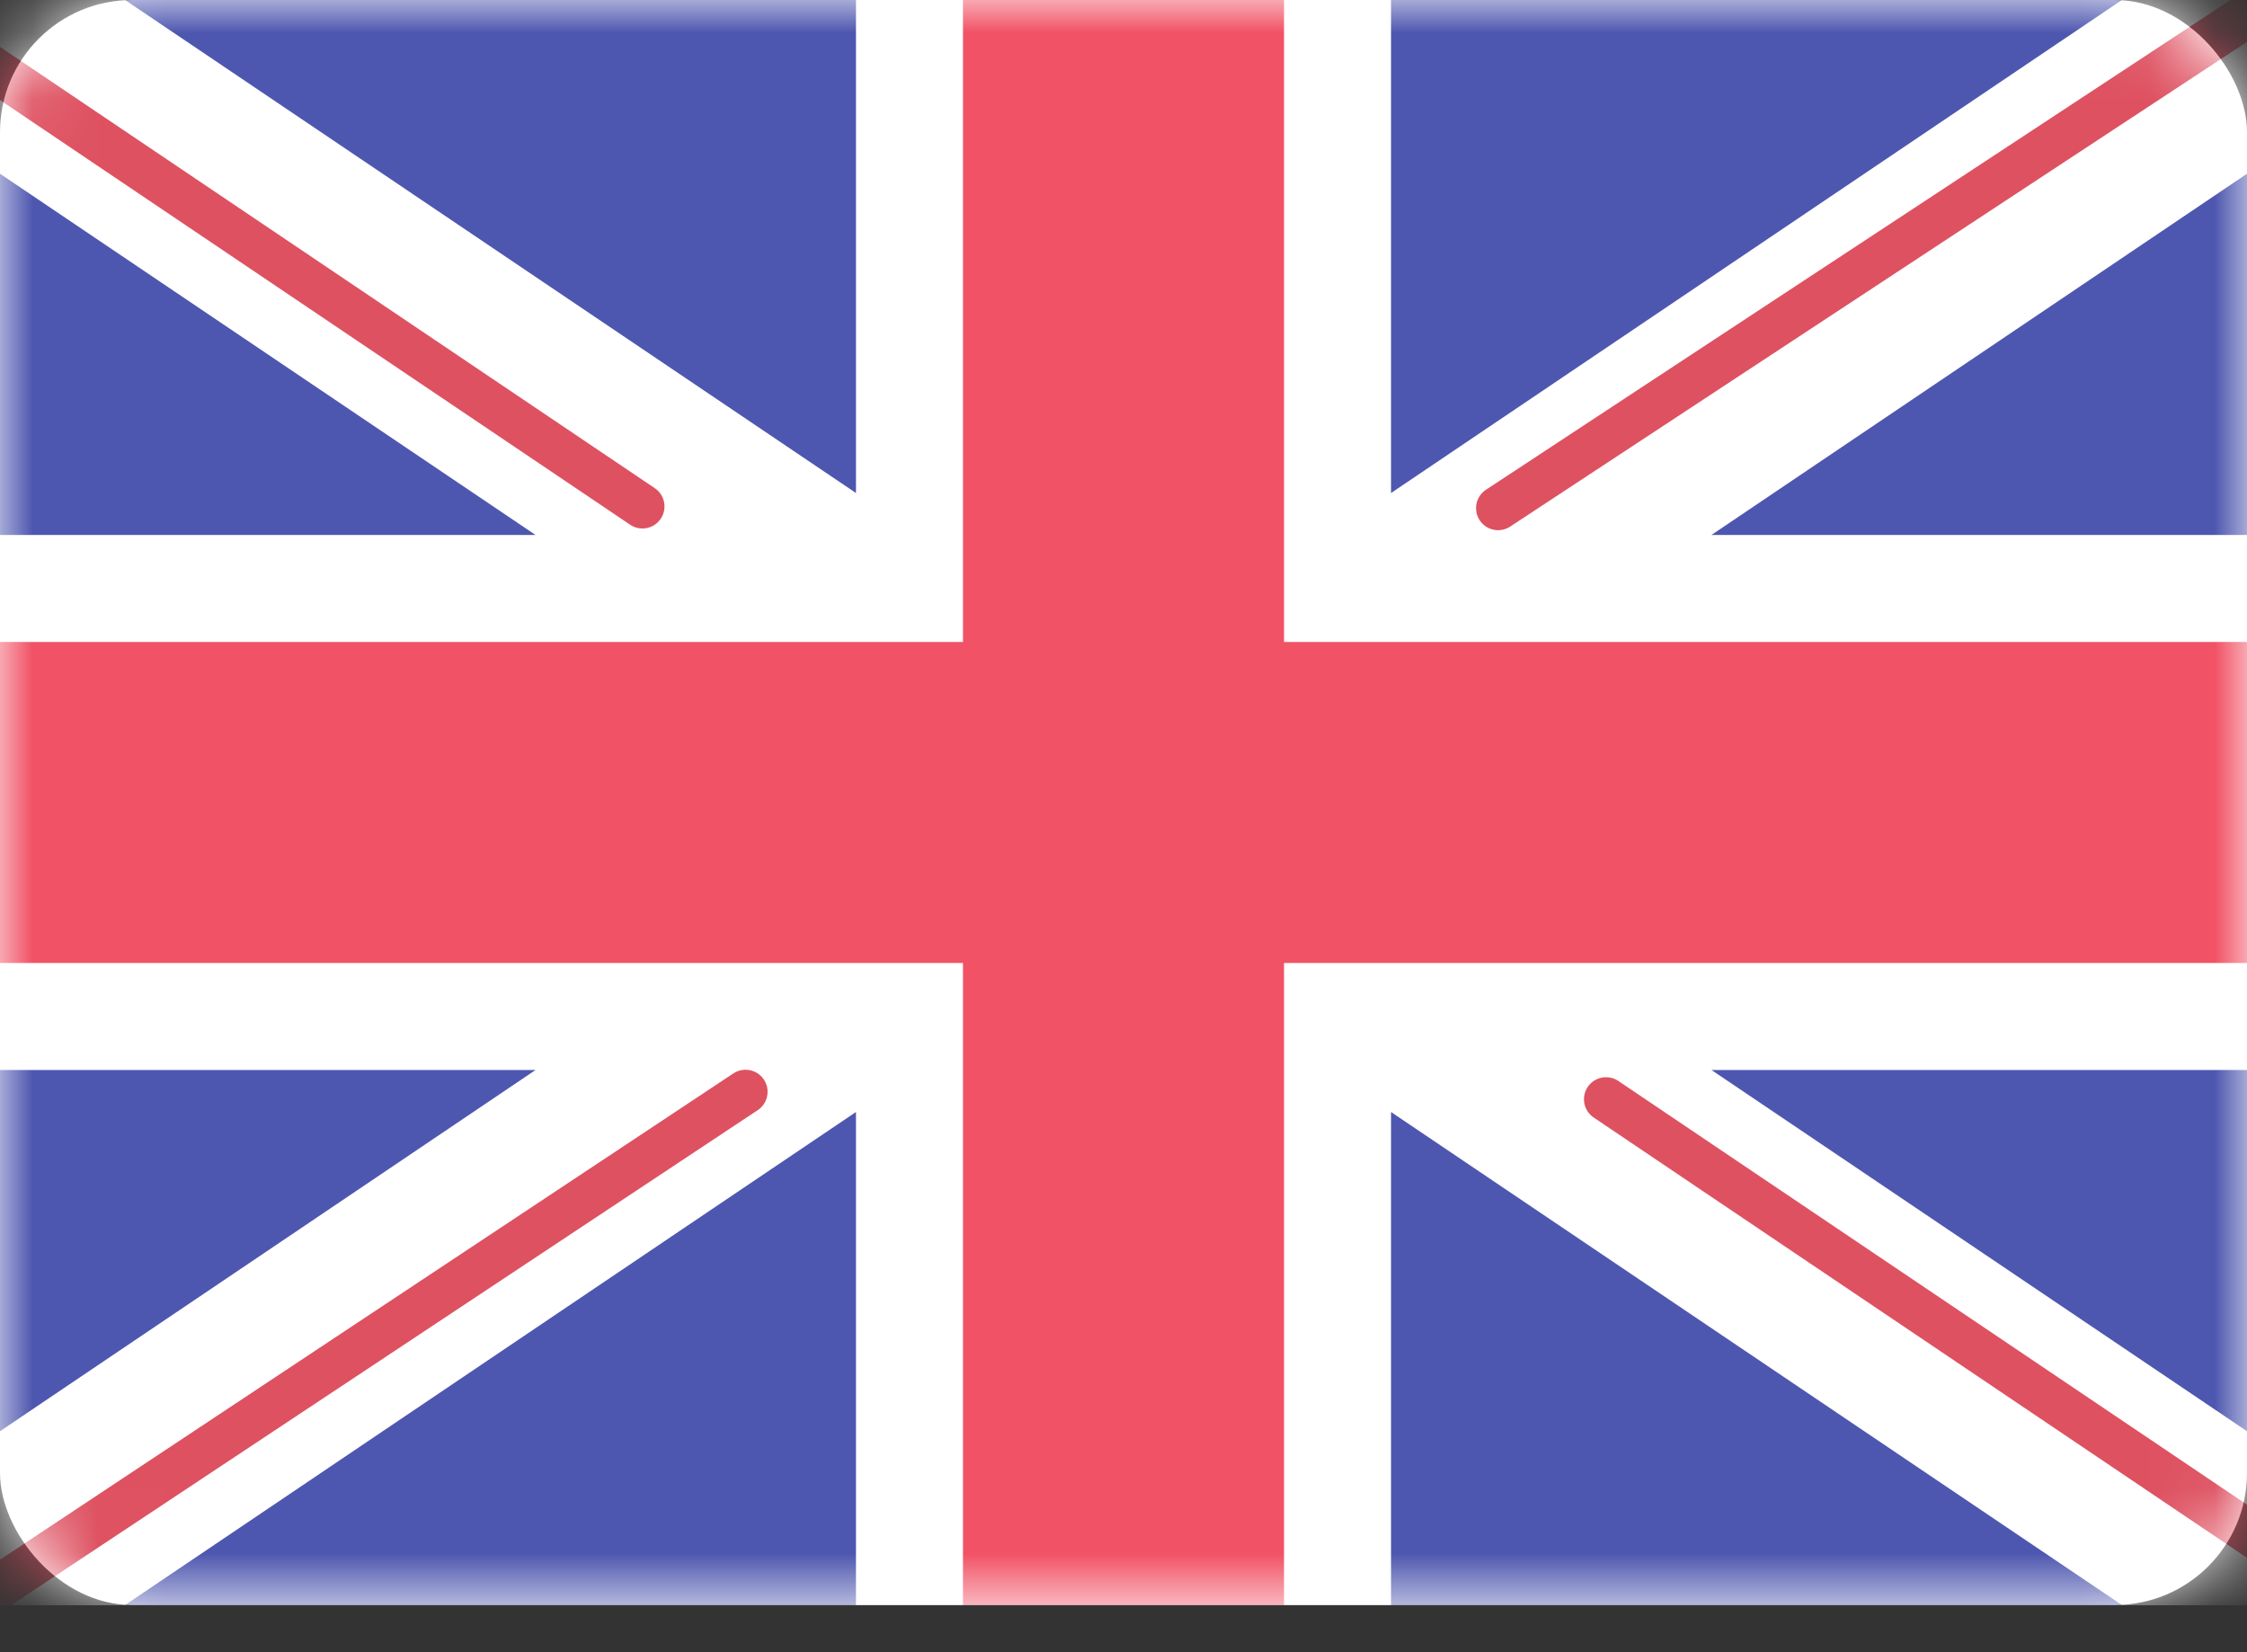
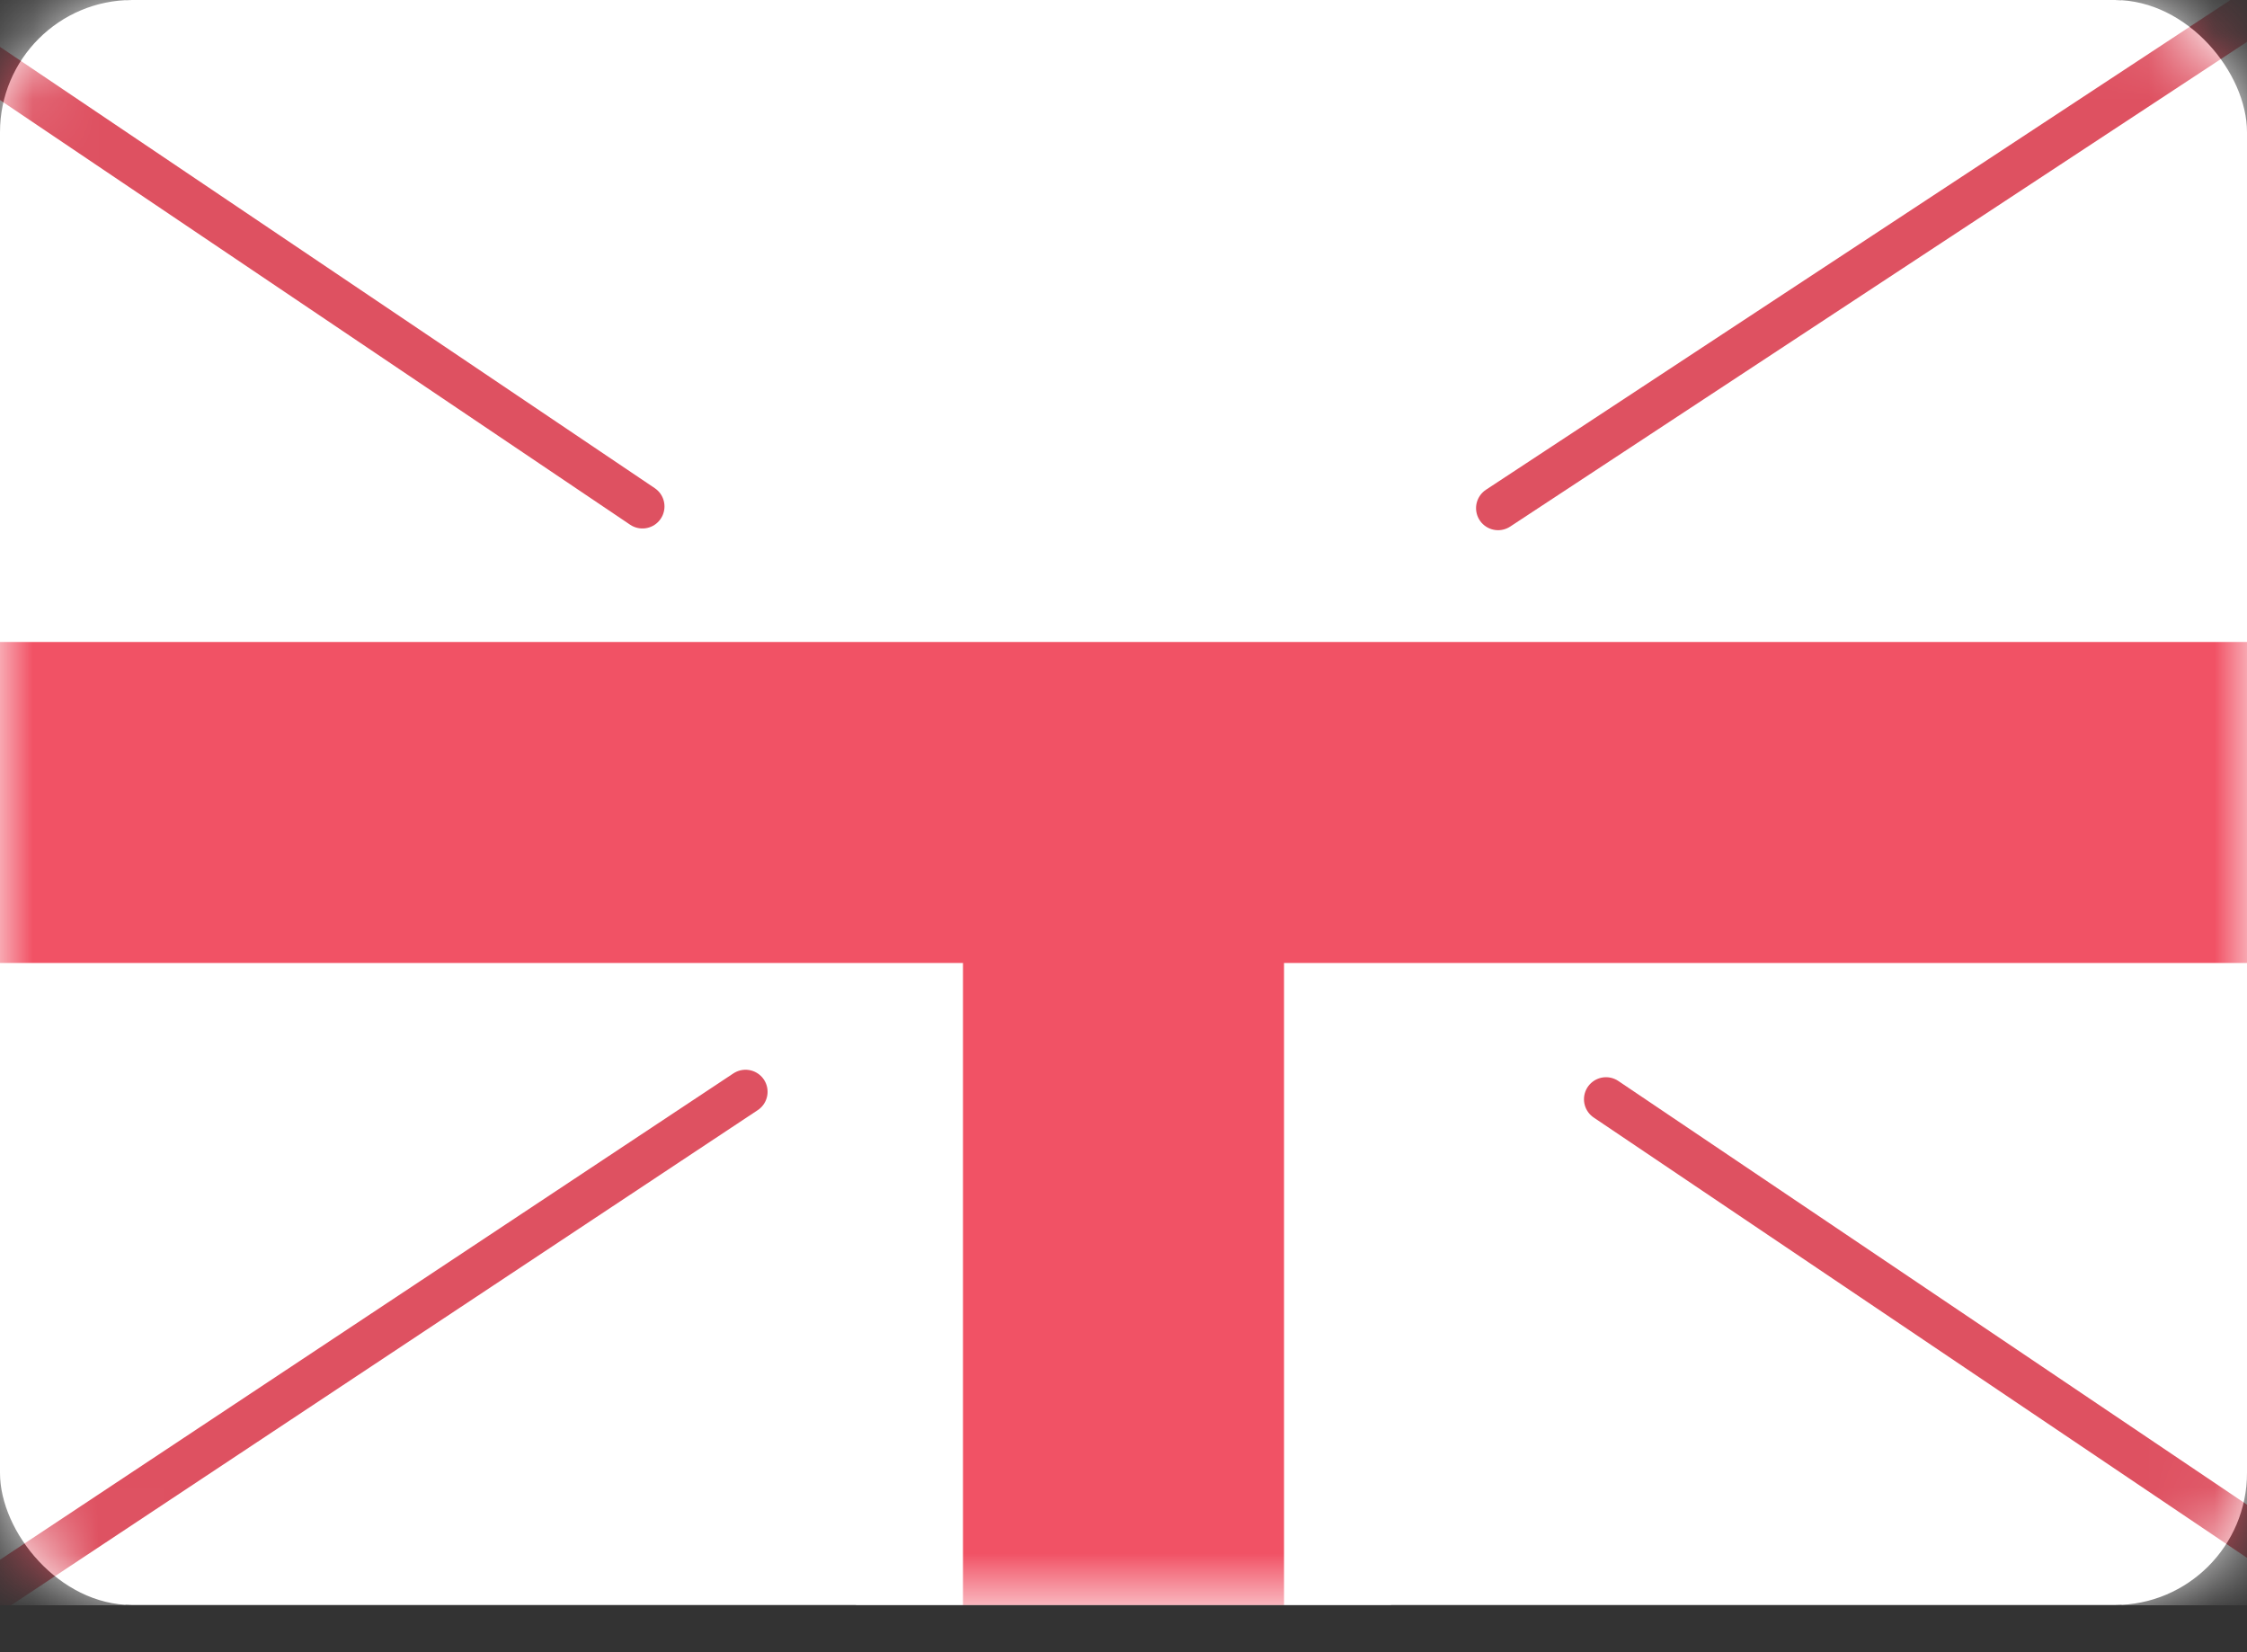
<svg xmlns="http://www.w3.org/2000/svg" width="34" height="25" viewBox="0 0 34 25" fill="none">
  <rect x="0" y="0" width="34" height="25" fill="#333333" stroke="none" />
  <g clip-path="url(#clip0_529_1585)">
    <rect width="34" height="24.286" rx="2" fill="white" />
    <mask id="mask0_529_1585" style="mask-type:luminance" maskUnits="userSpaceOnUse" x="0" y="0" width="34" height="25">
      <rect width="34" height="24.286" rx="2" fill="white" />
    </mask>
    <g mask="url(#mask0_529_1585)">
-       <rect width="34" height="24.286" fill="#4E57AF" />
      <path fill-rule="evenodd" clip-rule="evenodd" d="M-1.557 -2.327L12.952 7.46V-1.619H21.048V7.46L35.557 -2.327L37.368 0.357L25.896 8.095H34V16.19H25.896L37.368 23.928L35.557 26.613L21.048 16.826V25.905H12.952V16.826L-1.557 26.613L-3.368 23.928L8.104 16.19H0V8.095H8.104L-3.368 0.357L-1.557 -2.327Z" fill="white" />
      <path d="M22.668 7.689L38.048 -2.429" stroke="#DE5161" stroke-width="0.667" stroke-linecap="round" />
      <path d="M24.301 16.633L38.088 25.925" stroke="#DE5161" stroke-width="0.667" stroke-linecap="round" />
      <path d="M9.721 7.663L-4.66 -2.029" stroke="#DE5161" stroke-width="0.667" stroke-linecap="round" />
      <path d="M11.281 16.52L-4.66 27.091" stroke="#DE5161" stroke-width="0.667" stroke-linecap="round" />
-       <path fill-rule="evenodd" clip-rule="evenodd" d="M0 14.571H14.571V24.286H19.429V14.571H34V9.714H19.429V0H14.571V9.714H0V14.571Z" fill="#F15265" />
+       <path fill-rule="evenodd" clip-rule="evenodd" d="M0 14.571H14.571V24.286H19.429V14.571H34V9.714H19.429V0V9.714H0V14.571Z" fill="#F15265" />
    </g>
  </g>
  <defs>
    <clipPath id="clip0_529_1585">
      <rect width="34" height="24.29" fill="white" />
    </clipPath>
  </defs>
</svg>